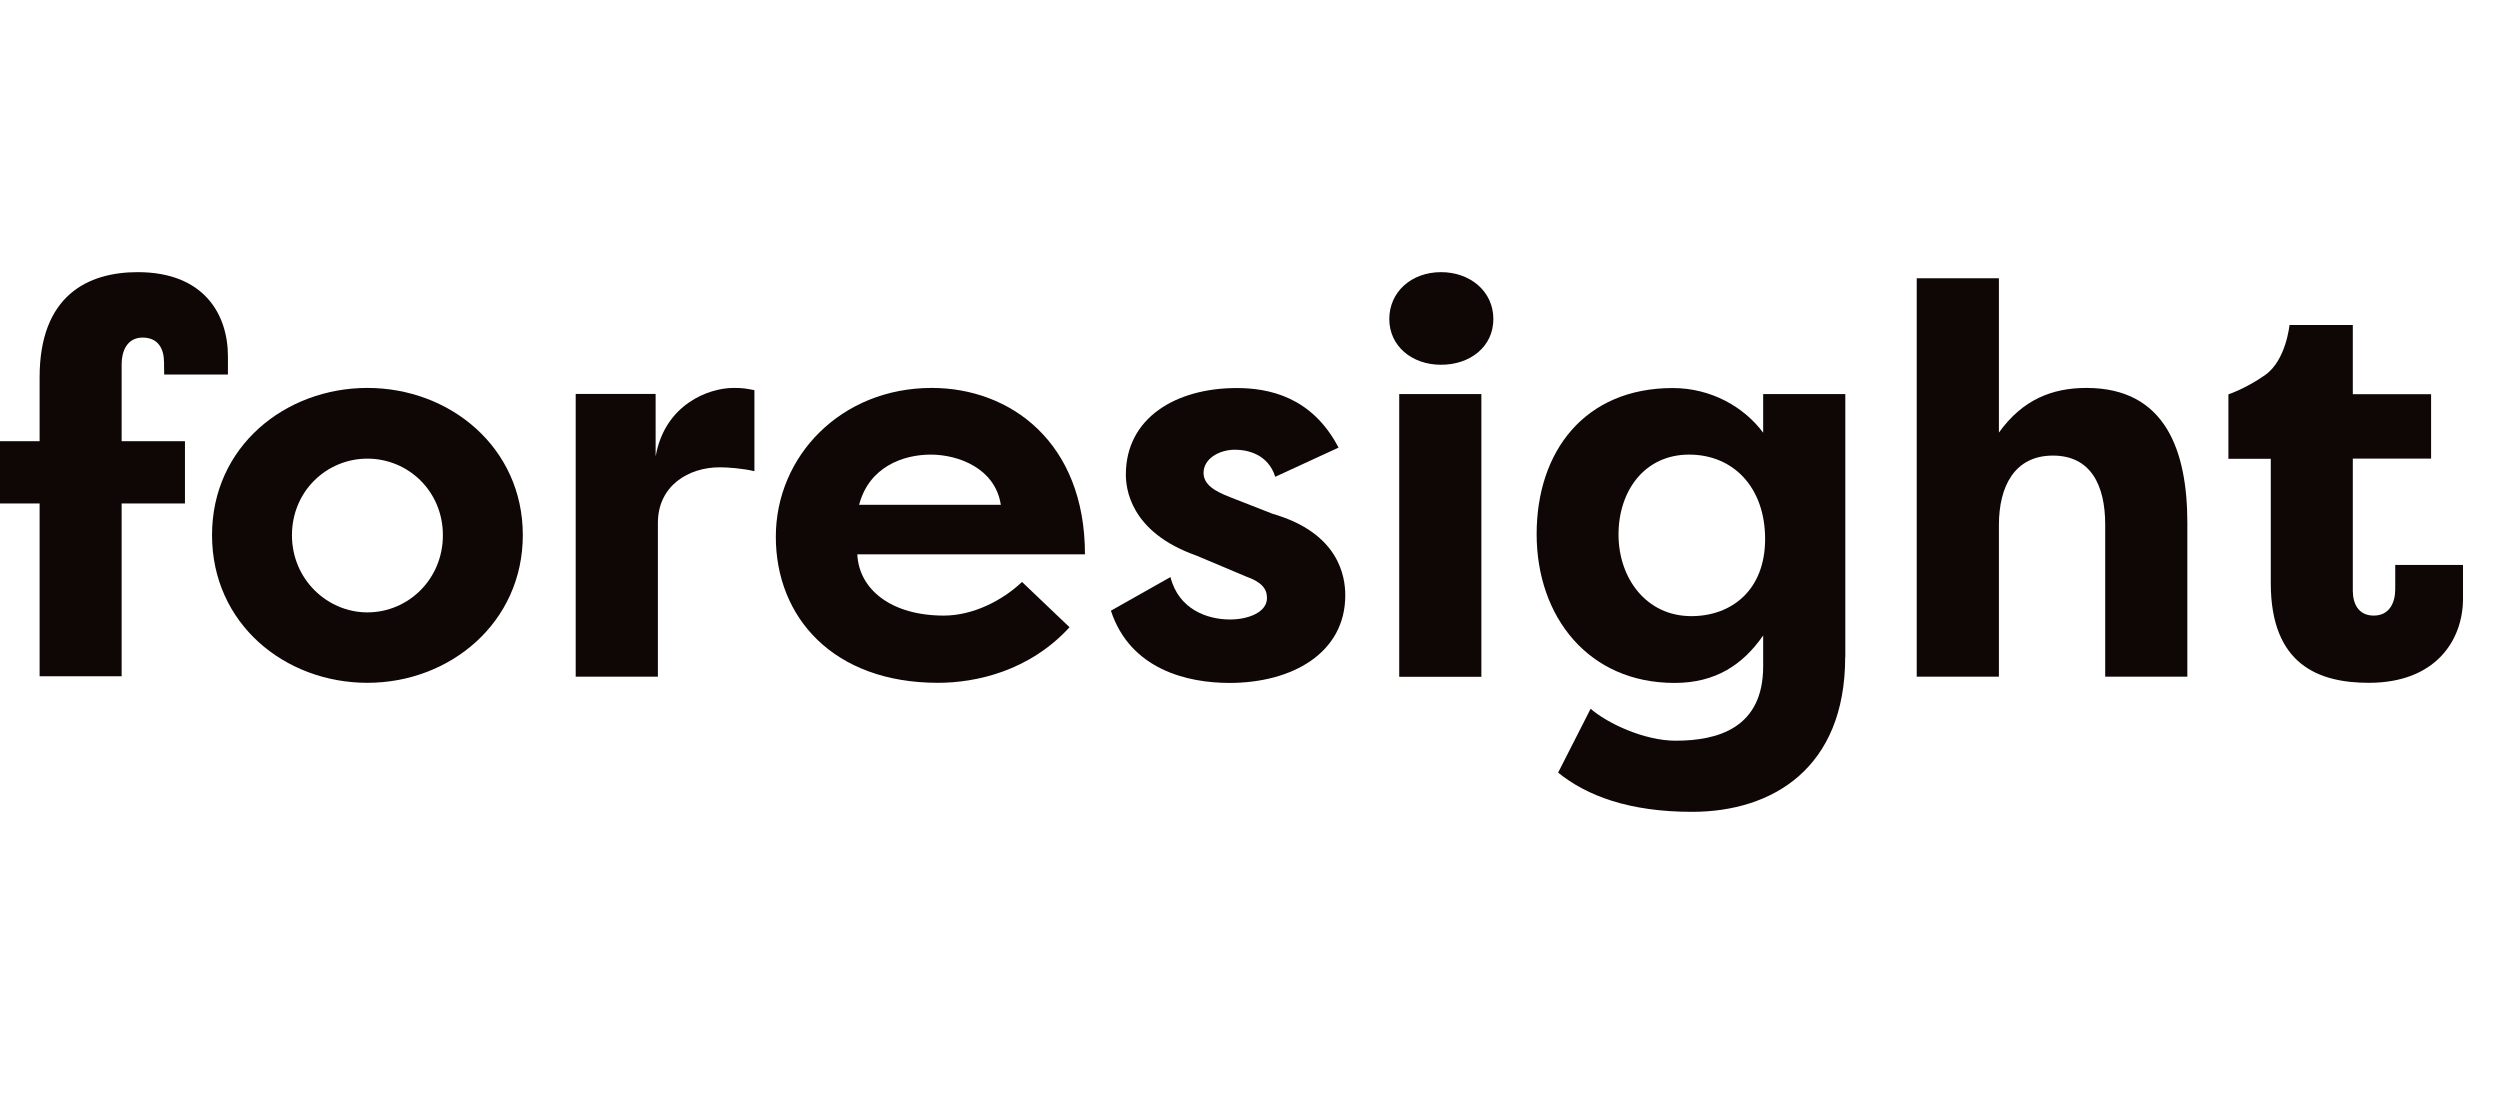
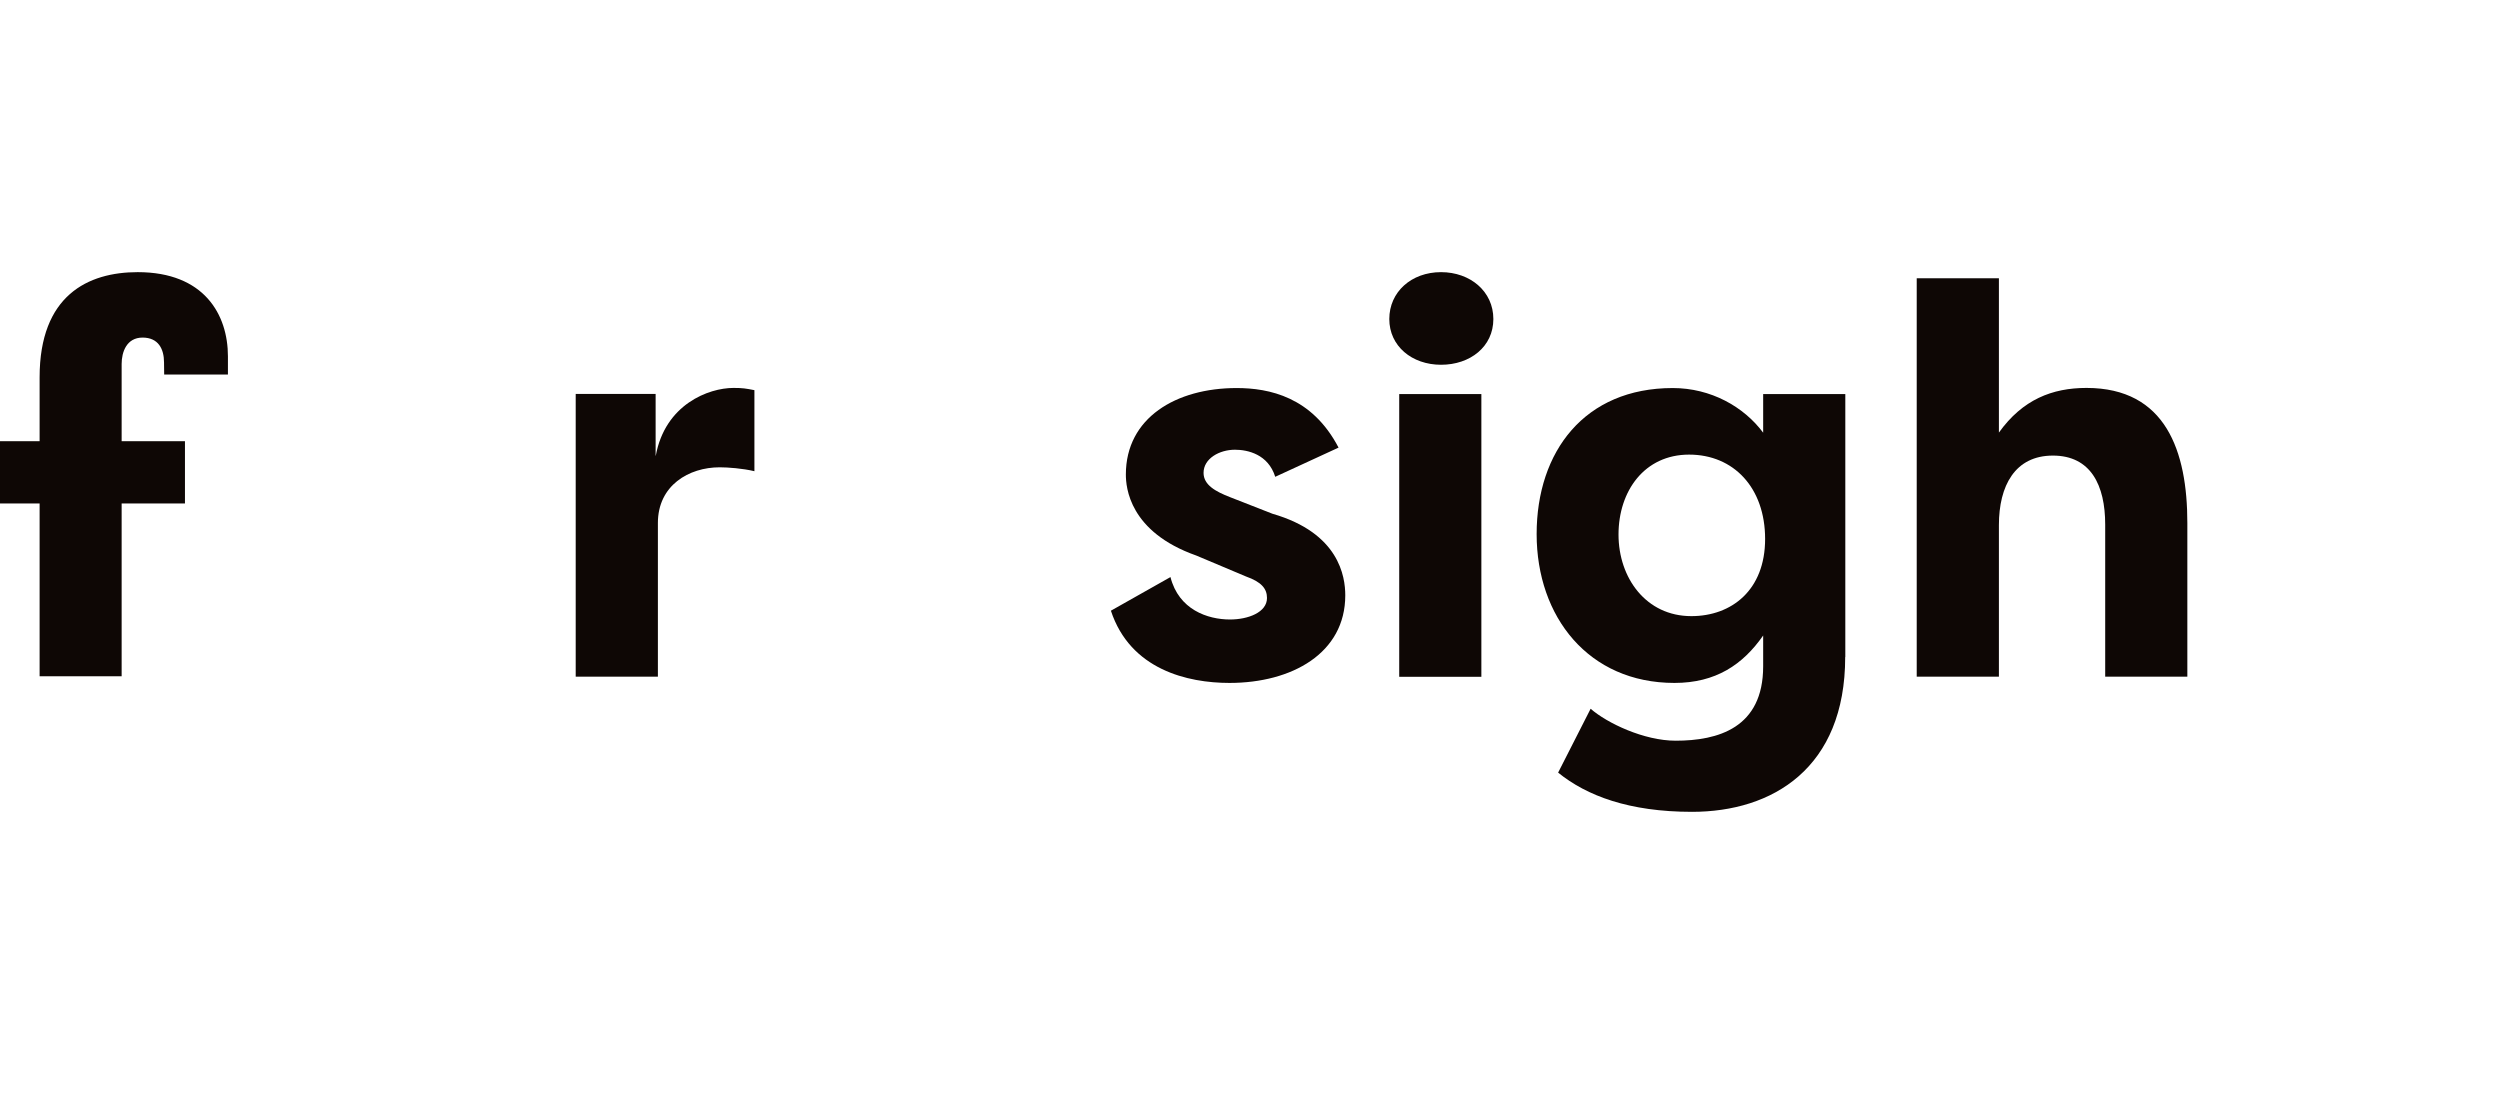
<svg xmlns="http://www.w3.org/2000/svg" width="64" height="28" viewBox="0 0 64 28" fill="none">
  <g clip-path="url(#clip0_4008_2957)">
-     <path d="M9.406 15.677C10.448 15.677 11.338 14.83 11.338 13.702C11.338 12.573 10.448 11.741 9.406 11.741C8.363 11.741 7.474 12.573 7.474 13.702C7.474 14.83 8.377 15.677 9.406 15.677ZM9.406 9.931C11.523 9.931 13.384 11.456 13.384 13.698C13.384 15.941 11.52 17.48 9.406 17.48C7.292 17.48 5.428 15.969 5.428 13.698C5.428 11.427 7.306 9.931 9.406 9.931Z" fill="#0E0705" />
    <path d="M16.788 11.666C17.027 10.352 18.141 9.931 18.777 9.931C19.016 9.931 19.088 9.945 19.313 9.988V12.063C19.016 11.991 18.634 11.963 18.424 11.963C17.634 11.963 16.842 12.427 16.842 13.388V17.323H14.738V10.085H16.784V11.666H16.788Z" fill="#0E0705" />
-     <path d="M21.993 12.923H25.621C25.479 11.991 24.536 11.638 23.829 11.638C23.122 11.638 22.25 11.948 21.993 12.923ZM27.382 16.055C26.35 17.183 24.982 17.48 24.011 17.48C21.329 17.48 19.861 15.802 19.861 13.741C19.861 11.681 21.525 9.931 23.854 9.931C25.857 9.931 27.775 11.313 27.775 14.191H21.947C21.99 15.095 22.822 15.759 24.161 15.759C24.907 15.759 25.657 15.377 26.164 14.898L27.378 16.055H27.382Z" fill="#0E0705" />
    <path d="M29.964 14.773C30.175 15.605 30.911 15.859 31.489 15.859C31.953 15.859 32.435 15.676 32.435 15.309C32.435 15.069 32.292 14.898 31.9 14.759L30.628 14.223C28.907 13.616 28.822 12.473 28.822 12.148C28.822 10.695 30.107 9.934 31.657 9.934C32.489 9.934 33.589 10.159 34.267 11.459L32.646 12.206C32.464 11.627 31.939 11.513 31.614 11.513C31.218 11.513 30.811 11.738 30.811 12.105C30.811 12.416 31.121 12.584 31.489 12.727L32.575 13.152C34.282 13.645 34.439 14.759 34.439 15.241C34.439 16.723 33.071 17.483 31.475 17.483C30.404 17.483 28.936 17.144 28.439 15.634L29.964 14.773Z" fill="#0E0705" />
    <path d="M35.82 10.088H37.923V17.326H35.82V10.088ZM36.891 6.967C37.638 6.967 38.23 7.46 38.23 8.167C38.23 8.874 37.638 9.338 36.891 9.338C36.145 9.338 35.566 8.86 35.566 8.167C35.566 7.474 36.131 6.967 36.891 6.967Z" fill="#0E0705" />
    <path d="M43.298 15.773C44.327 15.773 45.187 15.109 45.187 13.798C45.187 12.488 44.384 11.638 43.241 11.638C42.098 11.638 41.434 12.57 41.434 13.684C41.434 14.798 42.141 15.773 43.298 15.773ZM47.237 16.819C47.237 19.669 45.373 20.783 43.316 20.783C41.705 20.783 40.62 20.372 39.888 19.779L40.72 18.144C41.141 18.512 42.087 18.962 42.895 18.962C43.98 18.962 45.137 18.637 45.137 17.058V16.269C44.616 17.016 43.923 17.483 42.866 17.483C40.666 17.483 39.338 15.791 39.338 13.673C39.338 11.556 40.566 9.934 42.823 9.934C43.798 9.934 44.644 10.413 45.137 11.077V10.088H47.24V16.819H47.237Z" fill="#0E0705" />
    <path d="M49.068 7.124H51.172V11.074C51.779 10.227 52.539 9.931 53.414 9.931C55.446 9.931 55.996 11.552 55.996 13.388V17.323H53.893V13.427C53.893 12.424 53.525 11.663 52.554 11.663C51.582 11.663 51.172 12.438 51.172 13.441V17.323H49.068V7.121V7.124Z" fill="#0E0705" />
    <path d="M3.114 11.295H4.735V12.888H3.114V17.312H1.014V12.888H0V11.295H1.014V9.66C1.014 7.56 2.253 6.967 3.525 6.967C5.228 6.967 5.835 8.053 5.835 9.124V9.588H4.203C4.203 9.535 4.199 9.335 4.199 9.277C4.199 8.938 4.057 8.642 3.65 8.642C3.242 8.642 3.114 9.01 3.114 9.317V11.291V11.295Z" fill="#0E0705" />
-     <path d="M60.232 10.091H62.236V11.741H60.232V15.123C60.232 15.434 60.361 15.759 60.768 15.759C61.175 15.759 61.318 15.419 61.318 15.084C61.318 14.873 61.318 14.462 61.318 14.462H63.053V15.323C63.053 16.394 62.35 17.48 60.643 17.48C59.375 17.48 58.132 17.03 58.132 14.93V11.745H57.047V10.095C57.047 10.095 57.493 9.949 57.99 9.599C58.525 9.22 58.611 8.32 58.611 8.32H60.232V10.095V10.091Z" fill="#0E0705" />
  </g>
  <defs>
    <clipPath id="clip0_4008_2957">
      <rect width="64" height="28" fill="white" />
    </clipPath>
  </defs>
</svg>